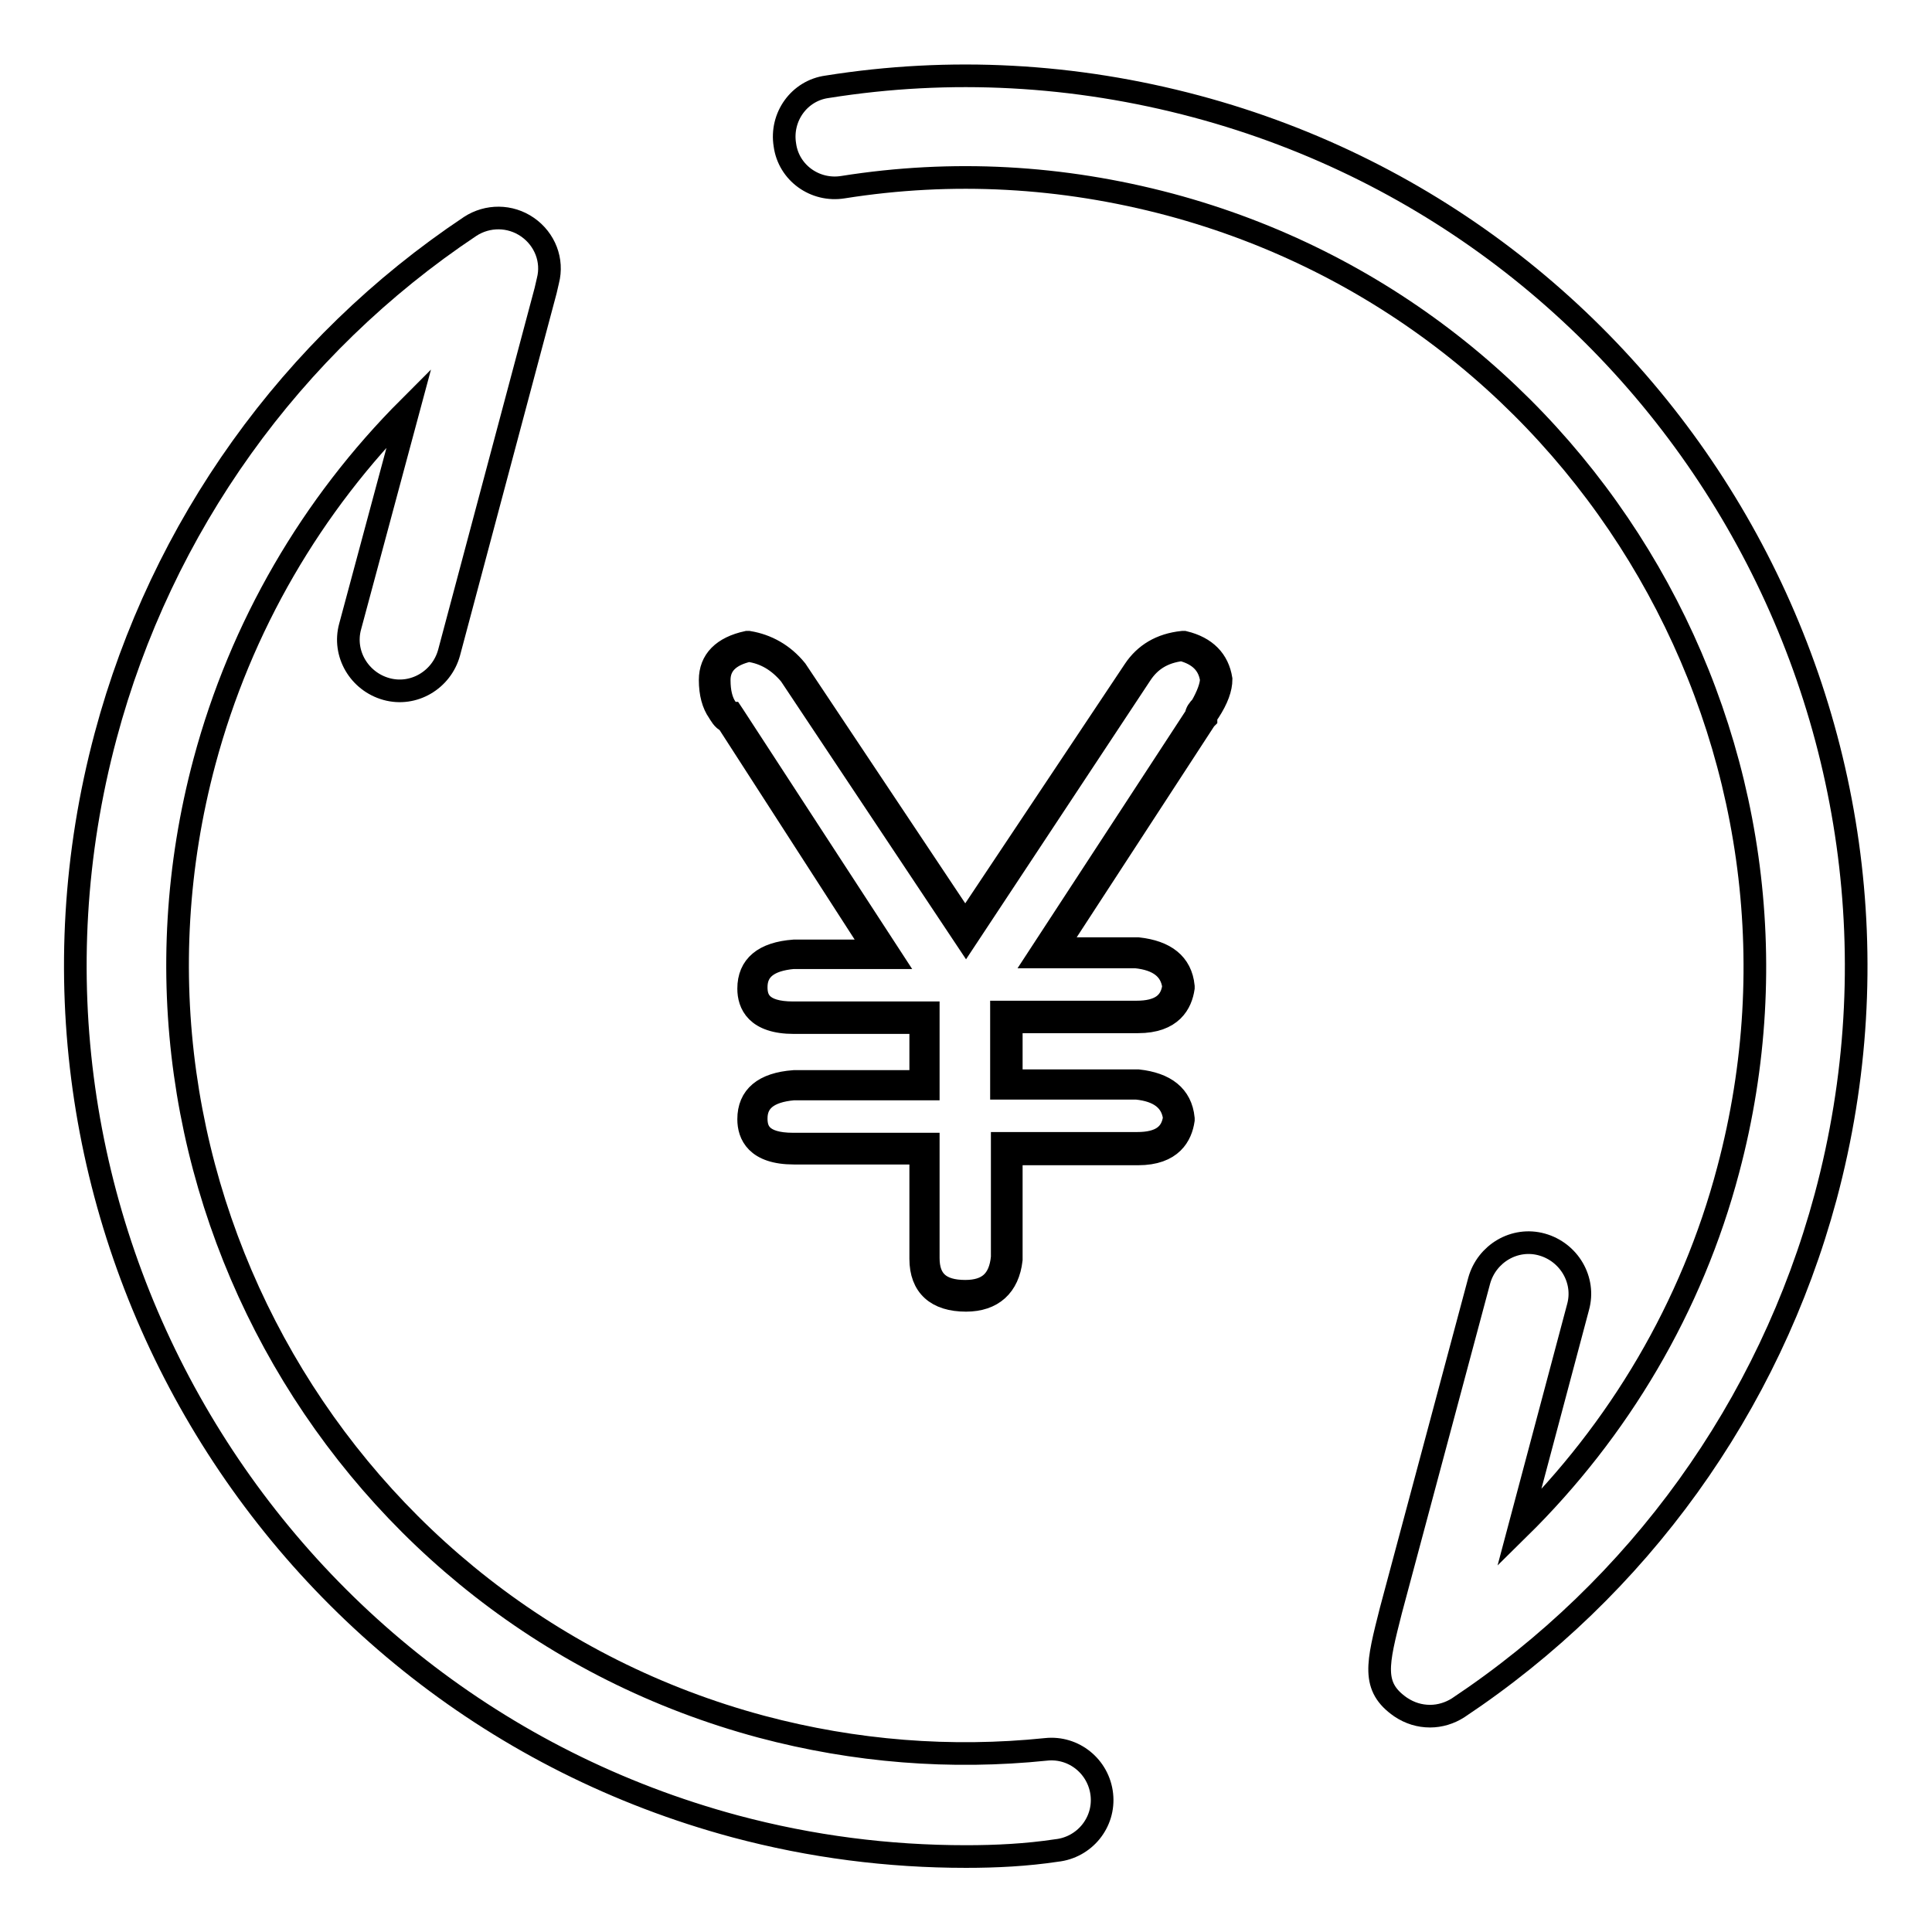
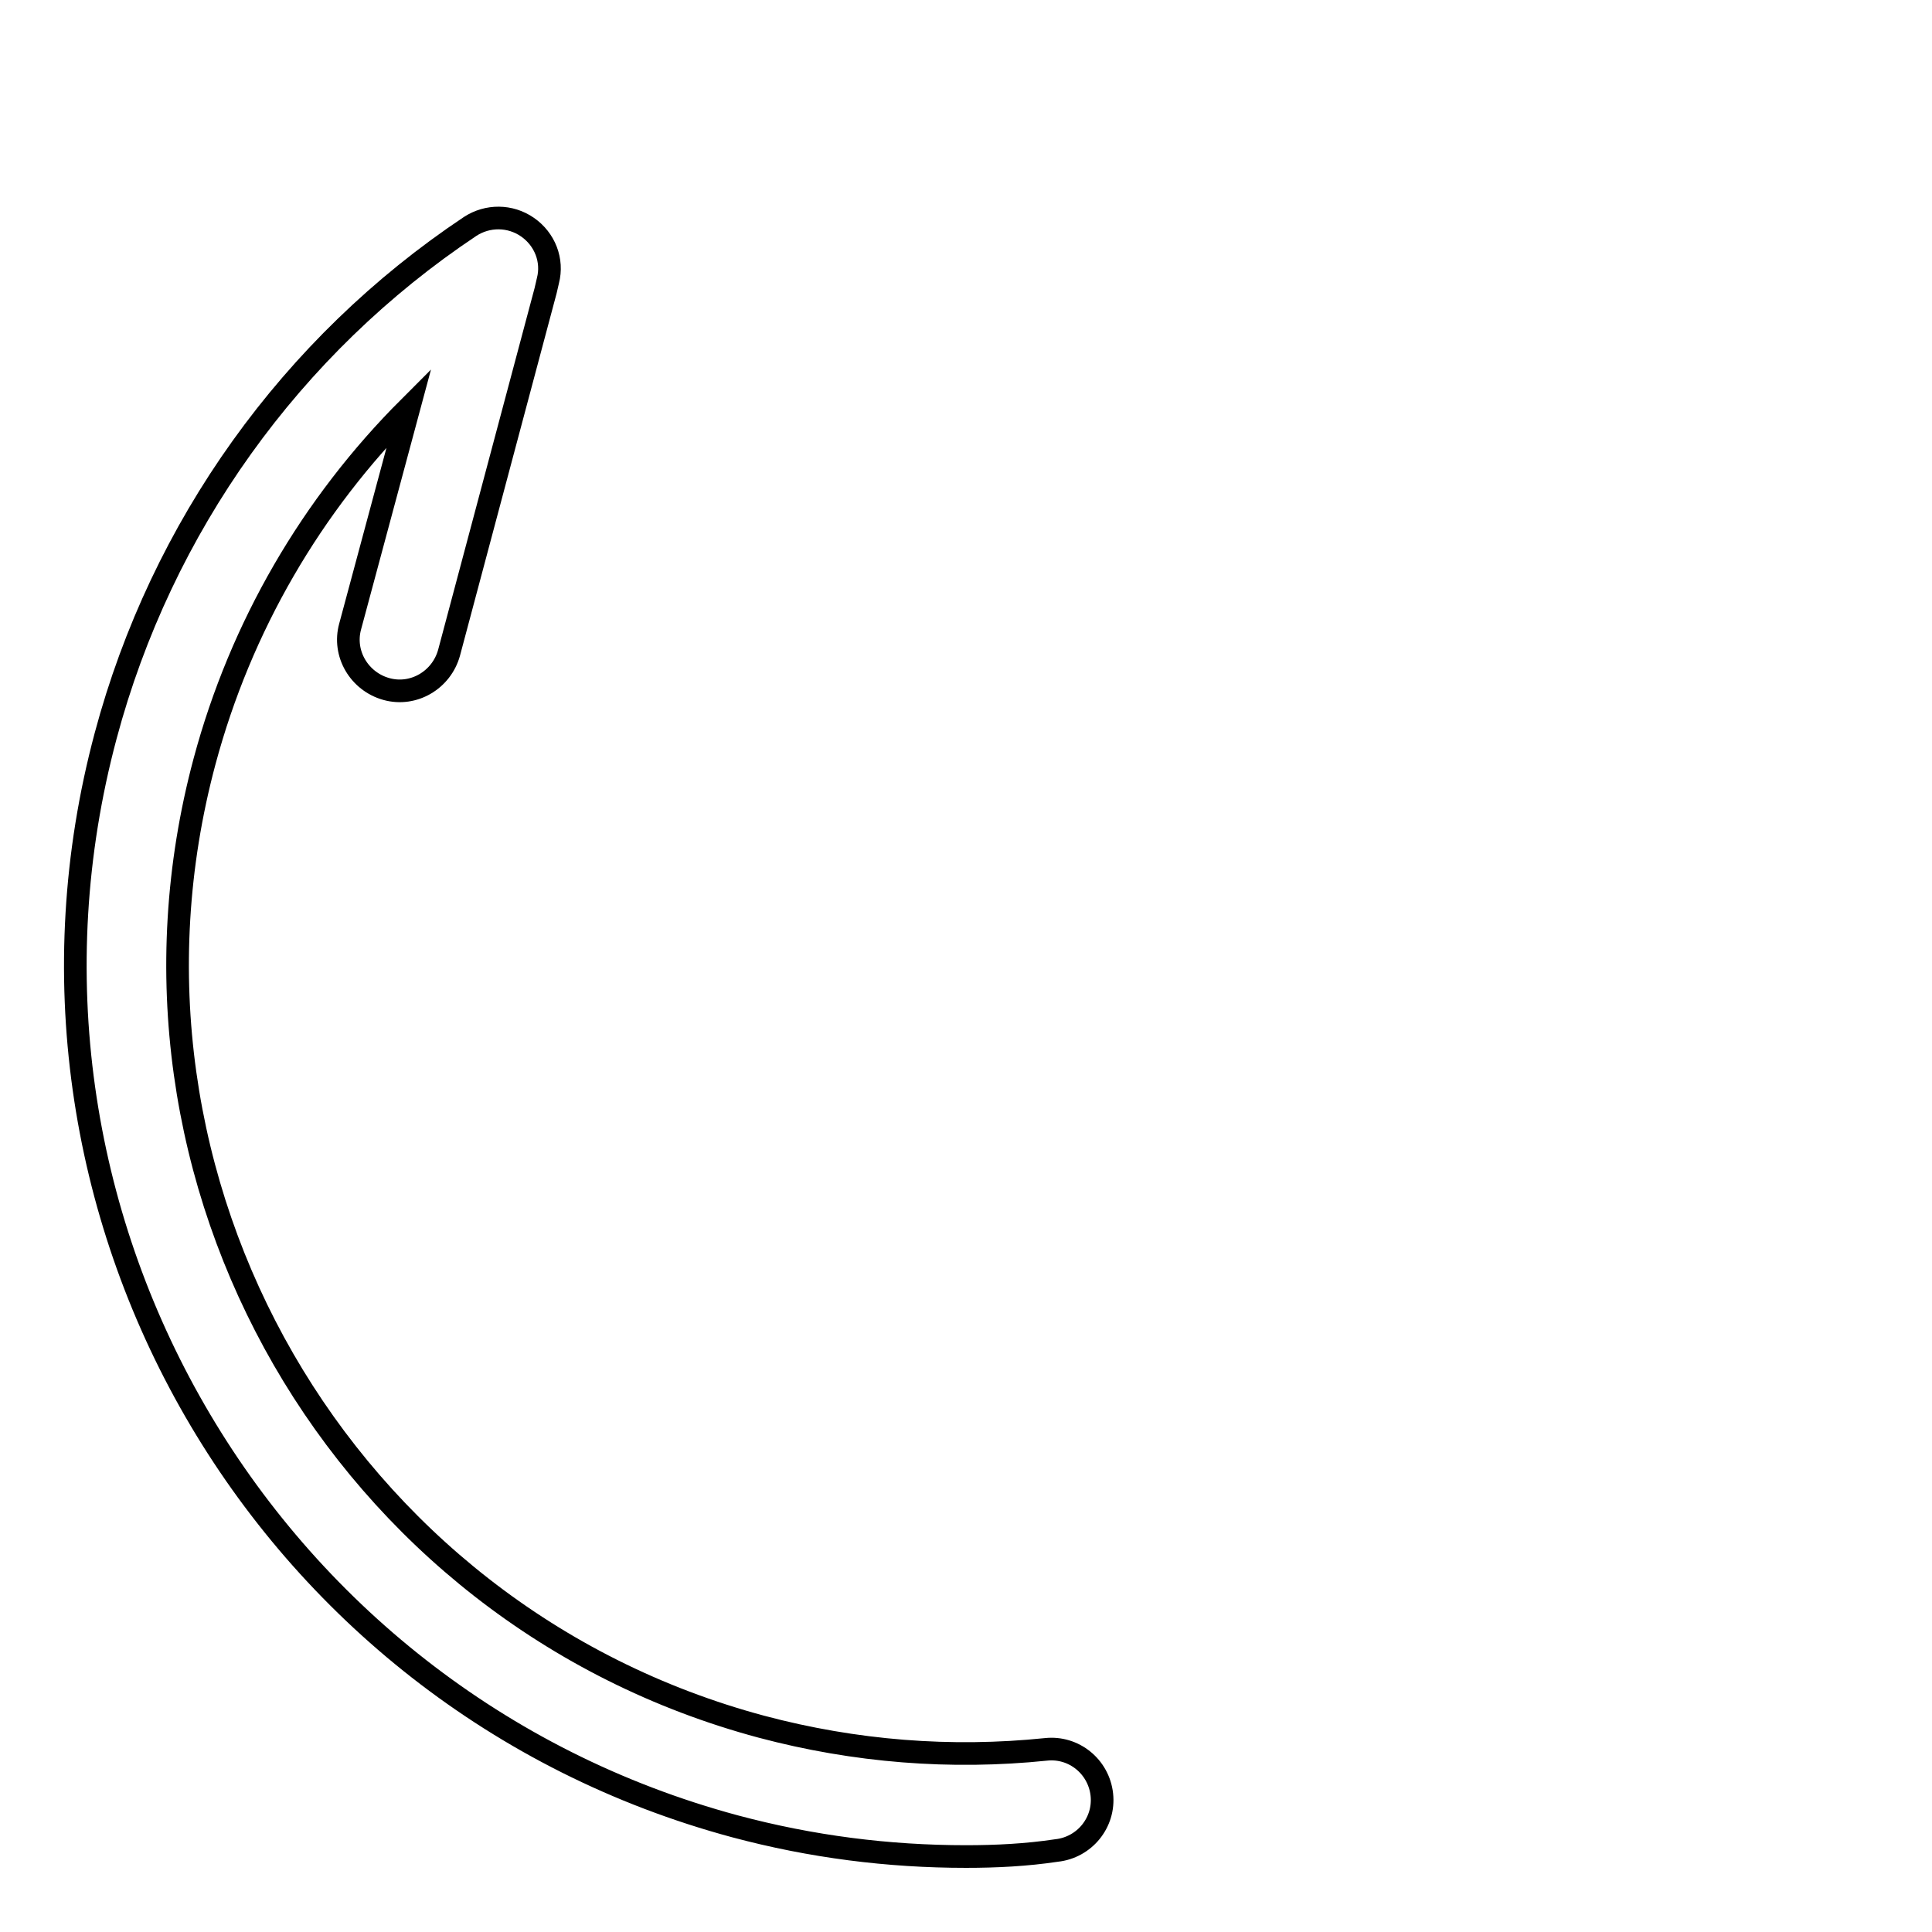
<svg xmlns="http://www.w3.org/2000/svg" version="1.1" x="0px" y="0px" viewBox="0 0 256 256" enable-background="new 0 0 256 256" xml:space="preserve">
  <g>
    <g>
-       <path stroke-width="3" fill-opacity="0" stroke="#000000" d="M189.5,227.4c-1.4,0-2.7-0.4-3.9-1.2c-3.9-2.7-3.1-5.7-1.3-12.8l11.7-43.7c1-3.6,4.7-5.8,8.3-4.8c3.6,1,5.8,4.7,4.8,8.3l-7.8,29.3c13.2-13,22.9-29.3,27.7-47.5C243.8,99.4,210.7,42,155,27.1c-14.3-3.8-28.8-4.6-43.3-2.3c-3.7,0.6-7.2-1.9-7.7-5.6c-0.6-3.7,1.9-7.2,5.6-7.7c16.3-2.6,32.8-1.7,48.9,2.6c62.8,16.8,100.3,81.6,83.4,144.5c-7.5,27.8-24.8,51.8-48.7,67.7C192.1,227,190.8,227.4,189.5,227.4z" />
      <path stroke-width="3" fill-opacity="0" stroke="#000000" d="M128,246c-10.3,0-20.5-1.3-30.6-4C34.6,225.1-2.8,160.3,14,97.5c7.4-27.7,24.6-51.7,48.3-67.5c2.3-1.5,5.3-1.5,7.6,0.1c2.3,1.6,3.4,4.4,2.7,7.1l-0.3,1.3L59.5,86.5c-1,3.6-4.7,5.8-8.3,4.8c-3.6-1-5.8-4.7-4.8-8.3l7.8-29c-12.9,12.9-22.3,29-27.1,46.9c-14.9,55.6,18.2,113,73.8,127.9c12.4,3.3,25.1,4.3,37.7,3c3.7-0.4,7,2.3,7.4,6c0.4,3.7-2.3,7-6,7.4C136,245.8,132,246,128,246z" />
-       <path stroke-width="3" fill-opacity="0" stroke="#000000" d="M122.5,143.8v-8.9h-17.4c-3.6,0-5.5-1.3-5.5-4c0-2.6,1.8-4.1,5.5-4.5H117L96.7,95.1c-0.3,0-0.7-0.3-1-1c-0.7-1-1-2.3-1-4c0-2.3,1.5-3.8,4.5-4.5c2.3,0.3,4.3,1.5,6,3.5l22.8,34.3l22.9-34.3c1.3-2,3.3-3.2,6-3.5c2.6,0.7,4.1,2.1,4.5,4.5c0,1-0.5,2.3-1.5,4c-0.3,0.3-0.5,0.7-0.5,1l-20.3,31.3h11.9c3.3,0.3,5.1,1.8,5.5,4.5c-0.3,2.6-2.2,4-5.5,4h-17.4v8.9h17.4c3.3,0.3,5.1,1.8,5.5,4.5c-0.3,2.6-2.2,4-5.5,4h-17.4v14.6c-0.3,3.3-2.2,5-5.5,5c-3.6,0-5.5-1.7-5.5-5v-14.6h-17.4c-3.6,0-5.5-1.3-5.5-4c0-2.6,1.8-4.1,5.5-4.5L122.5,143.8L122.5,143.8z" />
-       <path stroke-width="3" fill-opacity="0" stroke="#000000" d="M128,172.3c-3.9,0-6-1.9-6-5.5v-14h-16.8c-5,0-6-2.5-6-4.5c0-3,2-4.7,6-5H122v-7.8h-16.8c-5,0-6-2.5-6-4.5c0-3,2-4.7,6-5H116L96.4,95.6c-0.6-0.2-1-1-1.2-1.3c-0.7-1-1.1-2.4-1.1-4.2c0-2.6,1.7-4.3,4.9-5l0.1,0l0.1,0c2.4,0.4,4.6,1.6,6.3,3.7l22.4,33.6l22.4-33.6c1.4-2.1,3.5-3.4,6.4-3.7l0.1,0l0.1,0c2.9,0.7,4.5,2.4,4.9,4.9c0,1.2-0.5,2.6-1.6,4.3c-0.2,0.3-0.4,0.5-0.4,0.7v0.2l-0.1,0.1l-19.8,30.4h10.9c3.6,0.4,5.7,2,6,5v0.1v0.1c-0.3,2-1.5,4.5-6,4.5H134v7.8h16.8c3.6,0.4,5.7,2,6,5v0.1v0.1c-0.3,2-1.5,4.5-6,4.5H134v14C133.6,170.4,131.5,172.3,128,172.3z M105.1,144.3c-3.3,0.3-4.9,1.6-4.9,3.9c0,1.5,0.5,3.4,4.9,3.4h17.9v15.1c0,3,1.6,4.4,4.9,4.4c3,0,4.6-1.4,4.9-4.5v-15.1h17.9c3,0,4.6-1.1,4.9-3.4c-0.3-2.3-2-3.6-5-3.9h-17.9v-10.1h17.9c3,0,4.6-1.1,4.9-3.4c-0.3-2.3-2-3.6-5-3.9h-12.9l20.9-32c0-0.4,0.3-0.8,0.7-1.2c0.8-1.4,1.3-2.7,1.3-3.6c-0.3-2-1.6-3.3-3.9-3.9c-2.5,0.3-4.2,1.4-5.4,3.2L128,124.4l-23.3-35c-1.5-1.8-3.3-2.9-5.5-3.2c-2.6,0.6-3.9,1.9-3.9,3.9c0,1.6,0.3,2.8,0.9,3.7c0.3,0.7,0.5,0.7,0.5,0.7H97l0.2,0.3l20.9,32.1h-13c-3.3,0.3-4.9,1.6-4.9,3.9c0,1.5,0.5,3.4,4.9,3.4h17.9v10.1H105.1L105.1,144.3z" />
    </g>
  </g>
</svg>